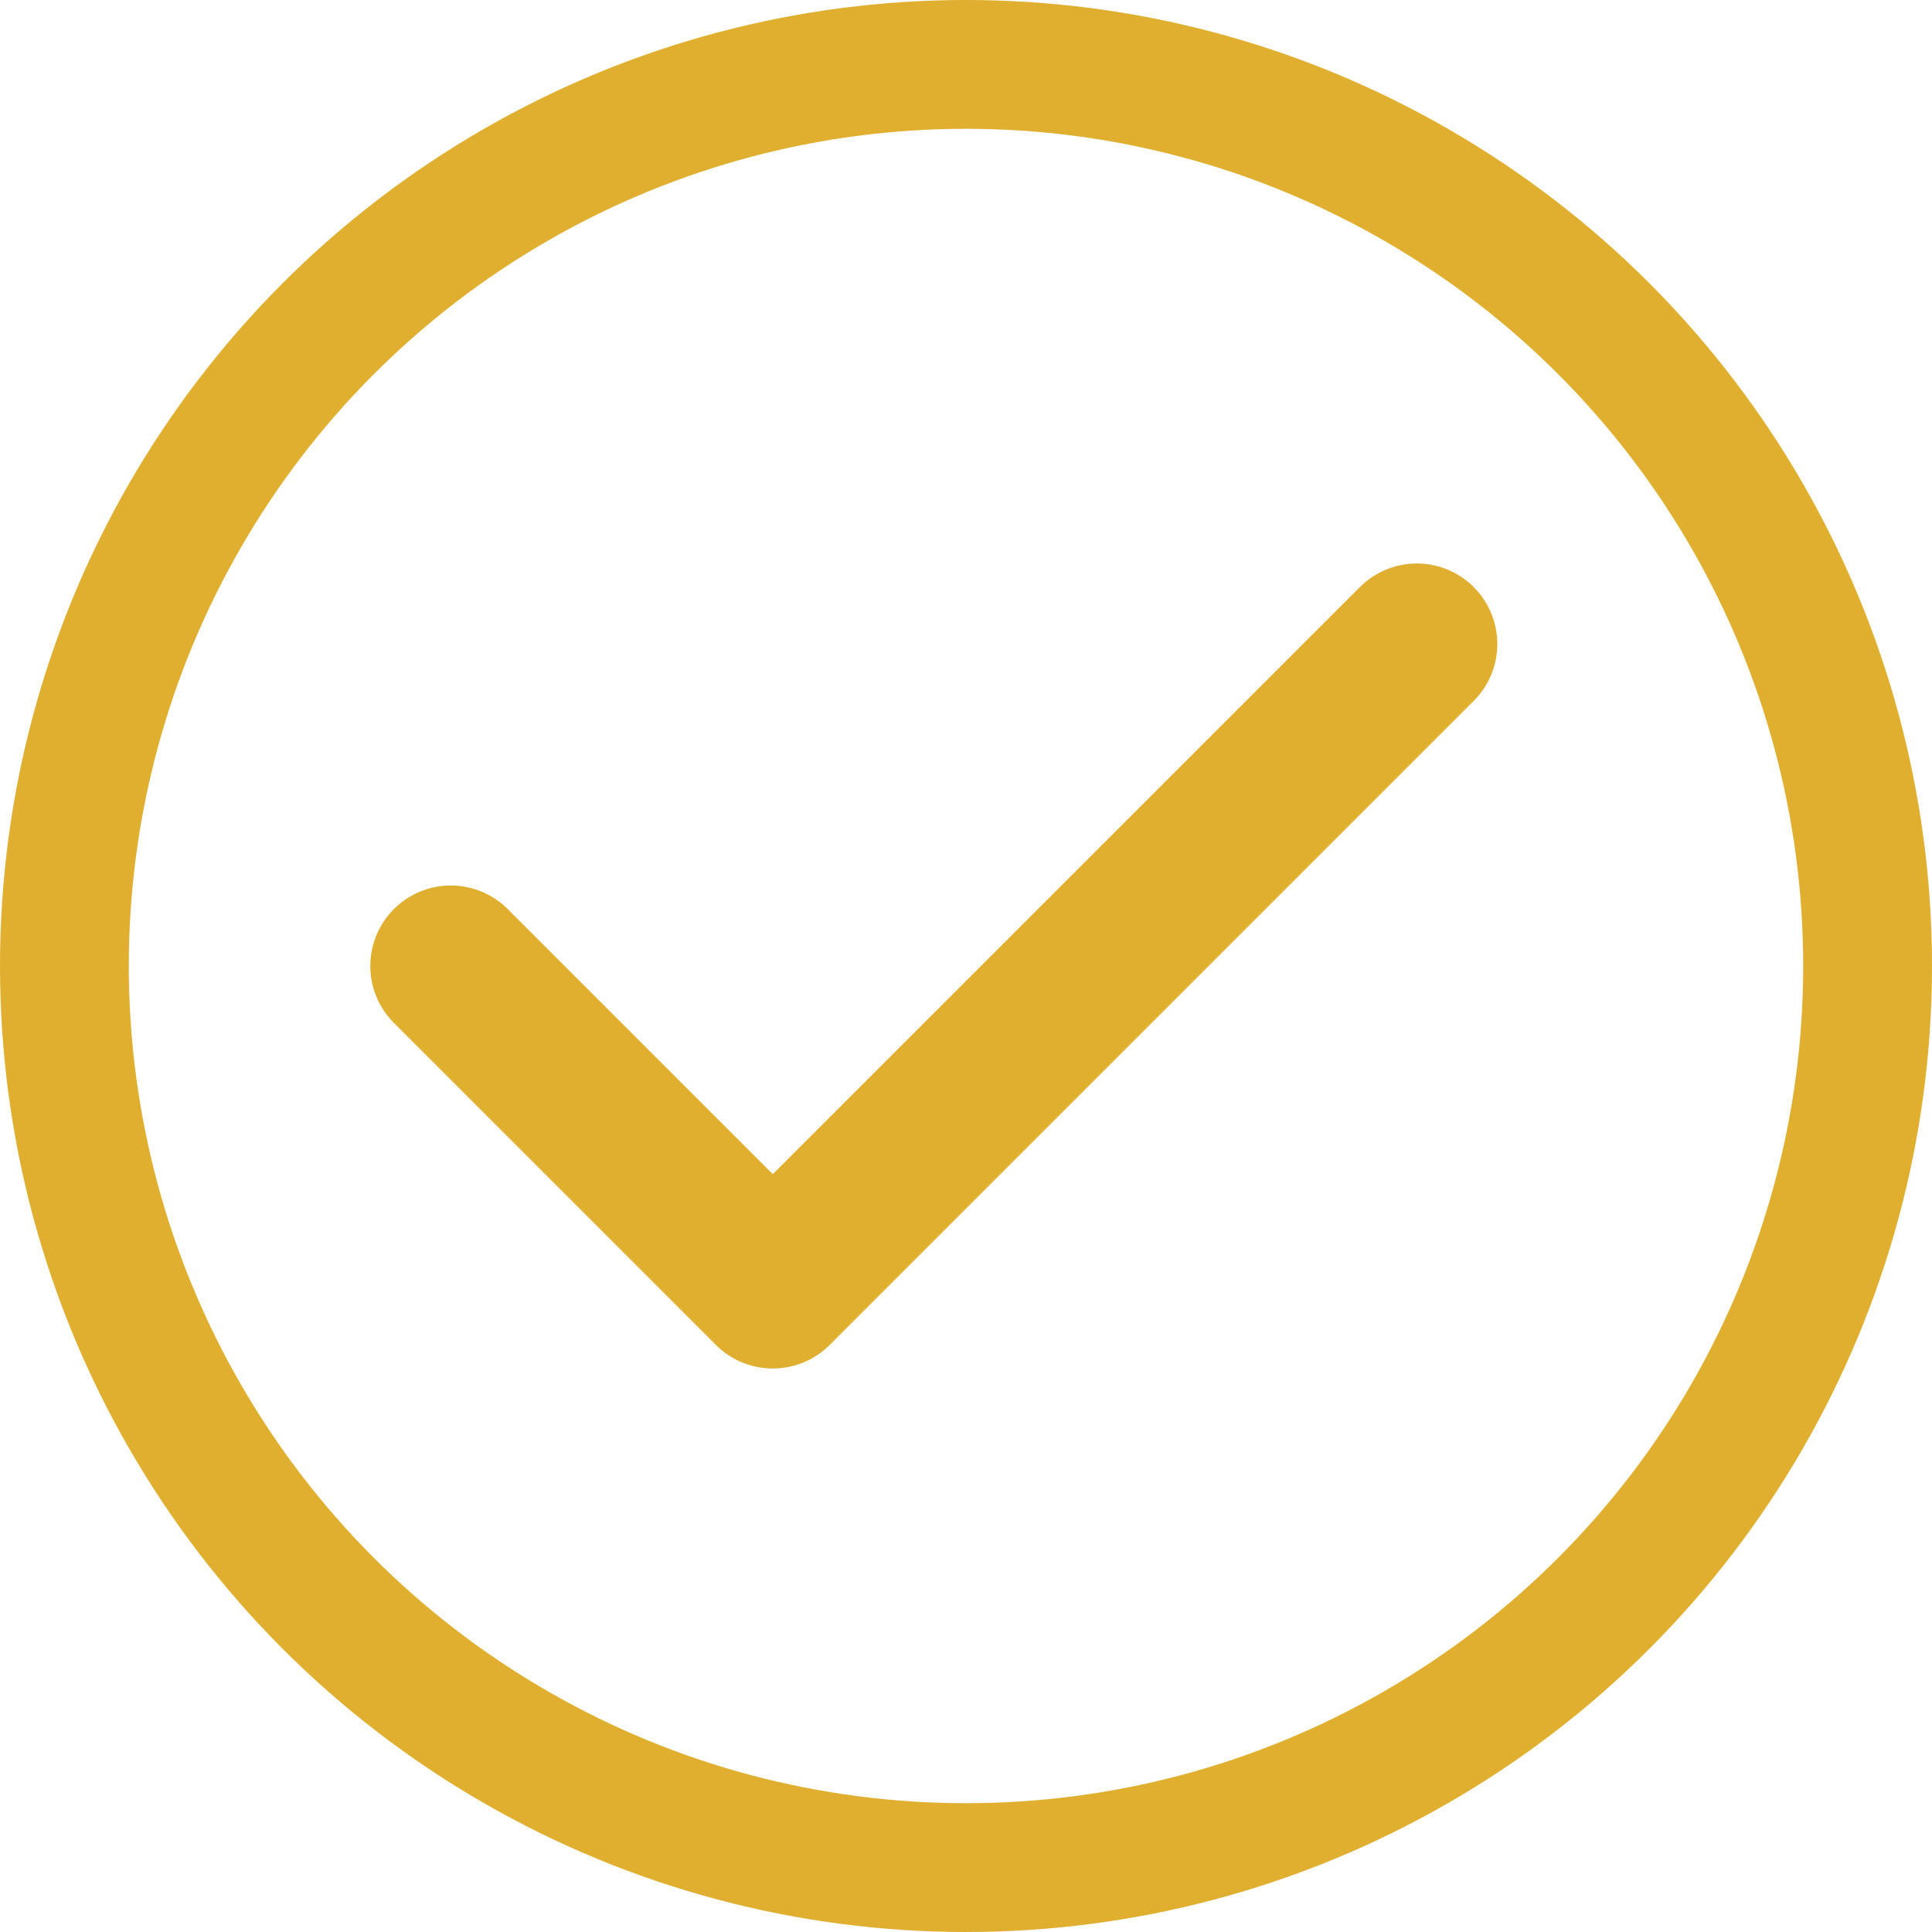
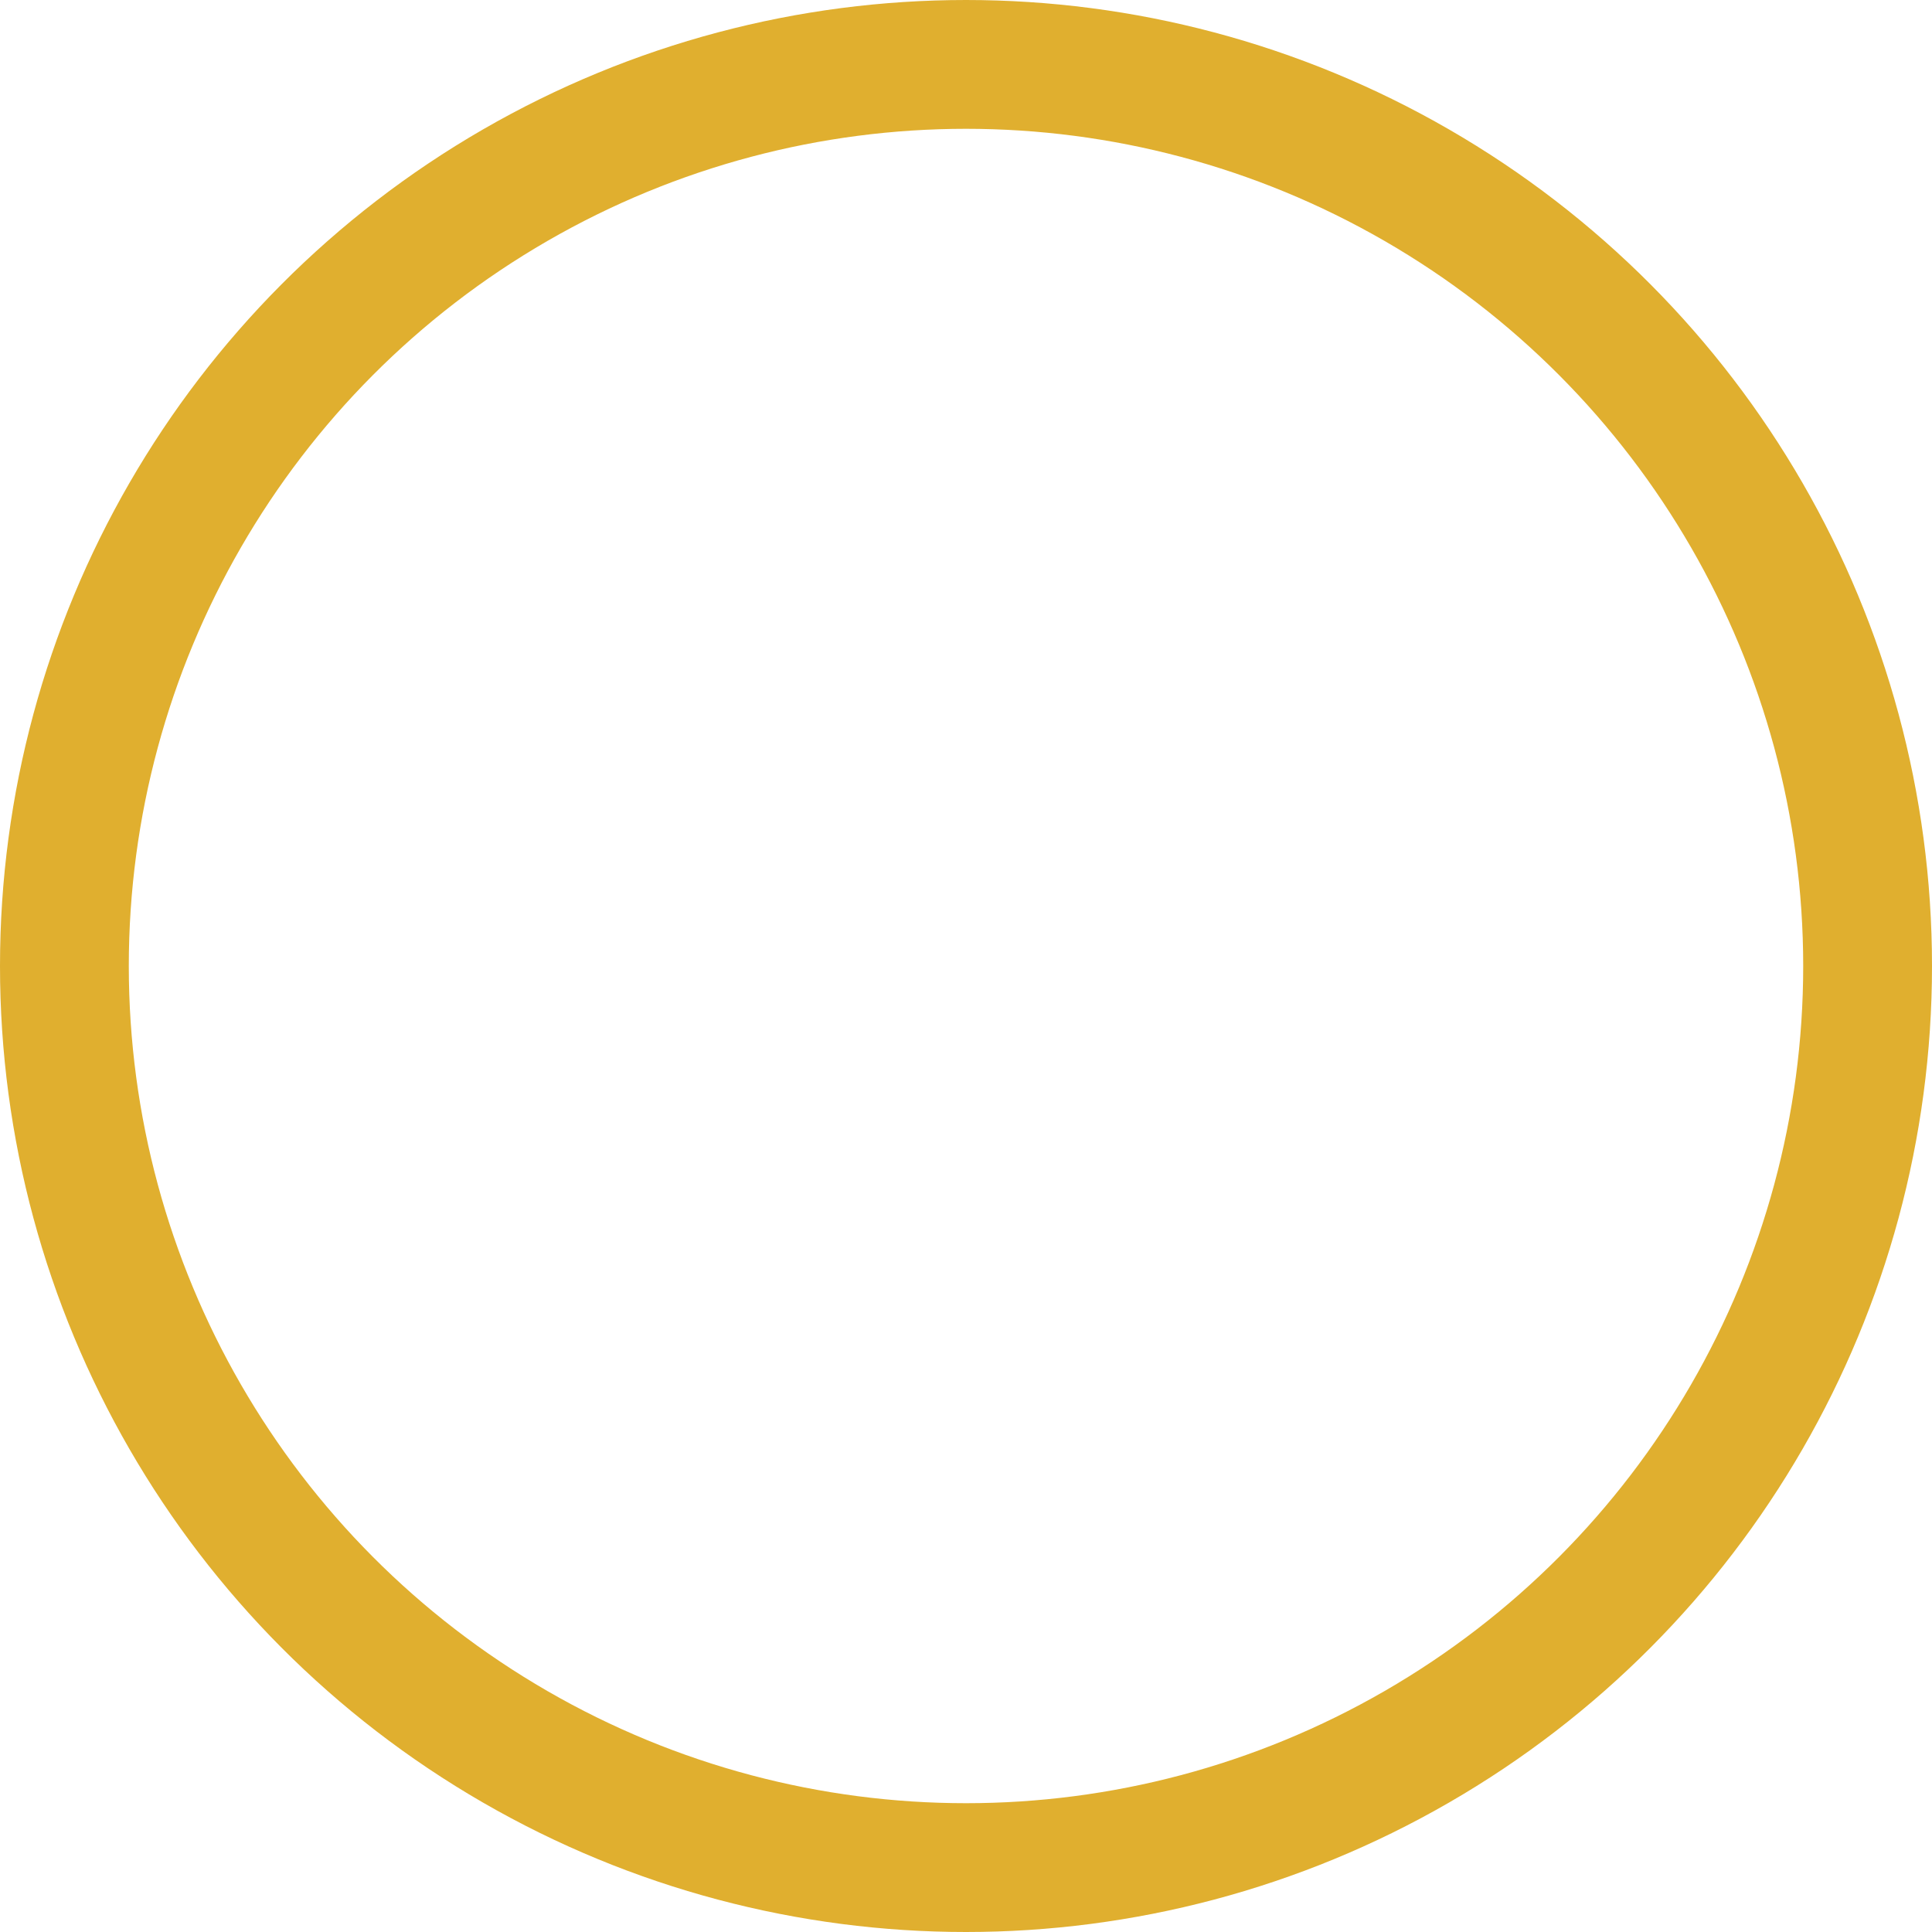
<svg xmlns="http://www.w3.org/2000/svg" width="30" height="30" viewBox="0 0 30 30" fill="none">
  <circle cx="15" cy="15" r="14" stroke="#E0AF2F" stroke-width="2" />
-   <path d="M22 10L12 20L7 15" stroke="#E0AF2F" stroke-width="2.5" stroke-linecap="round" stroke-linejoin="round" />
</svg>